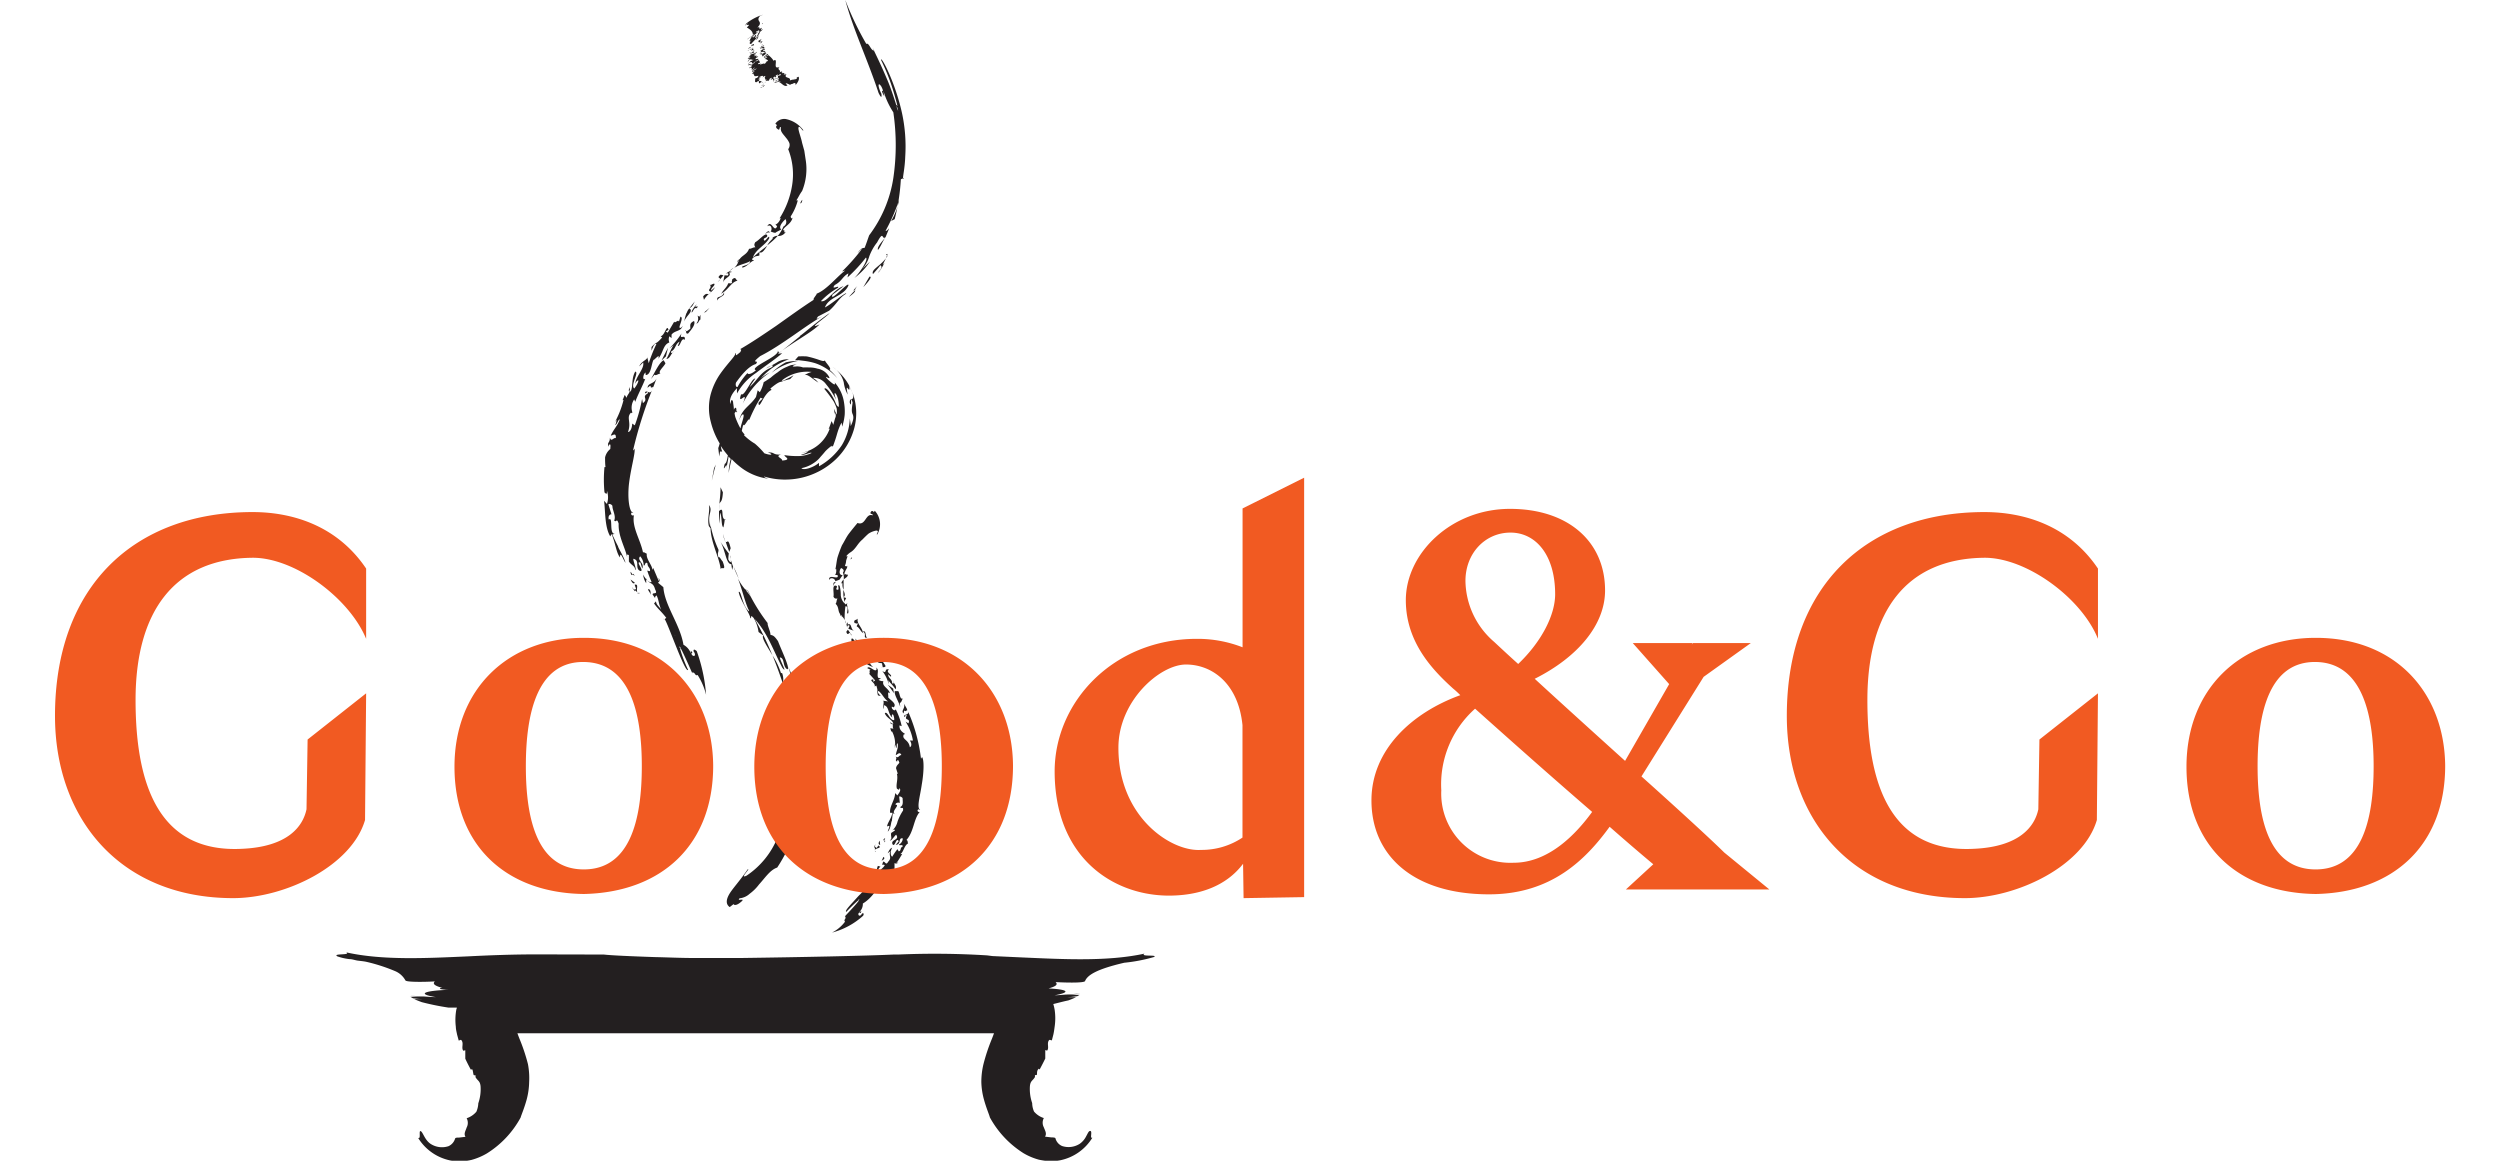
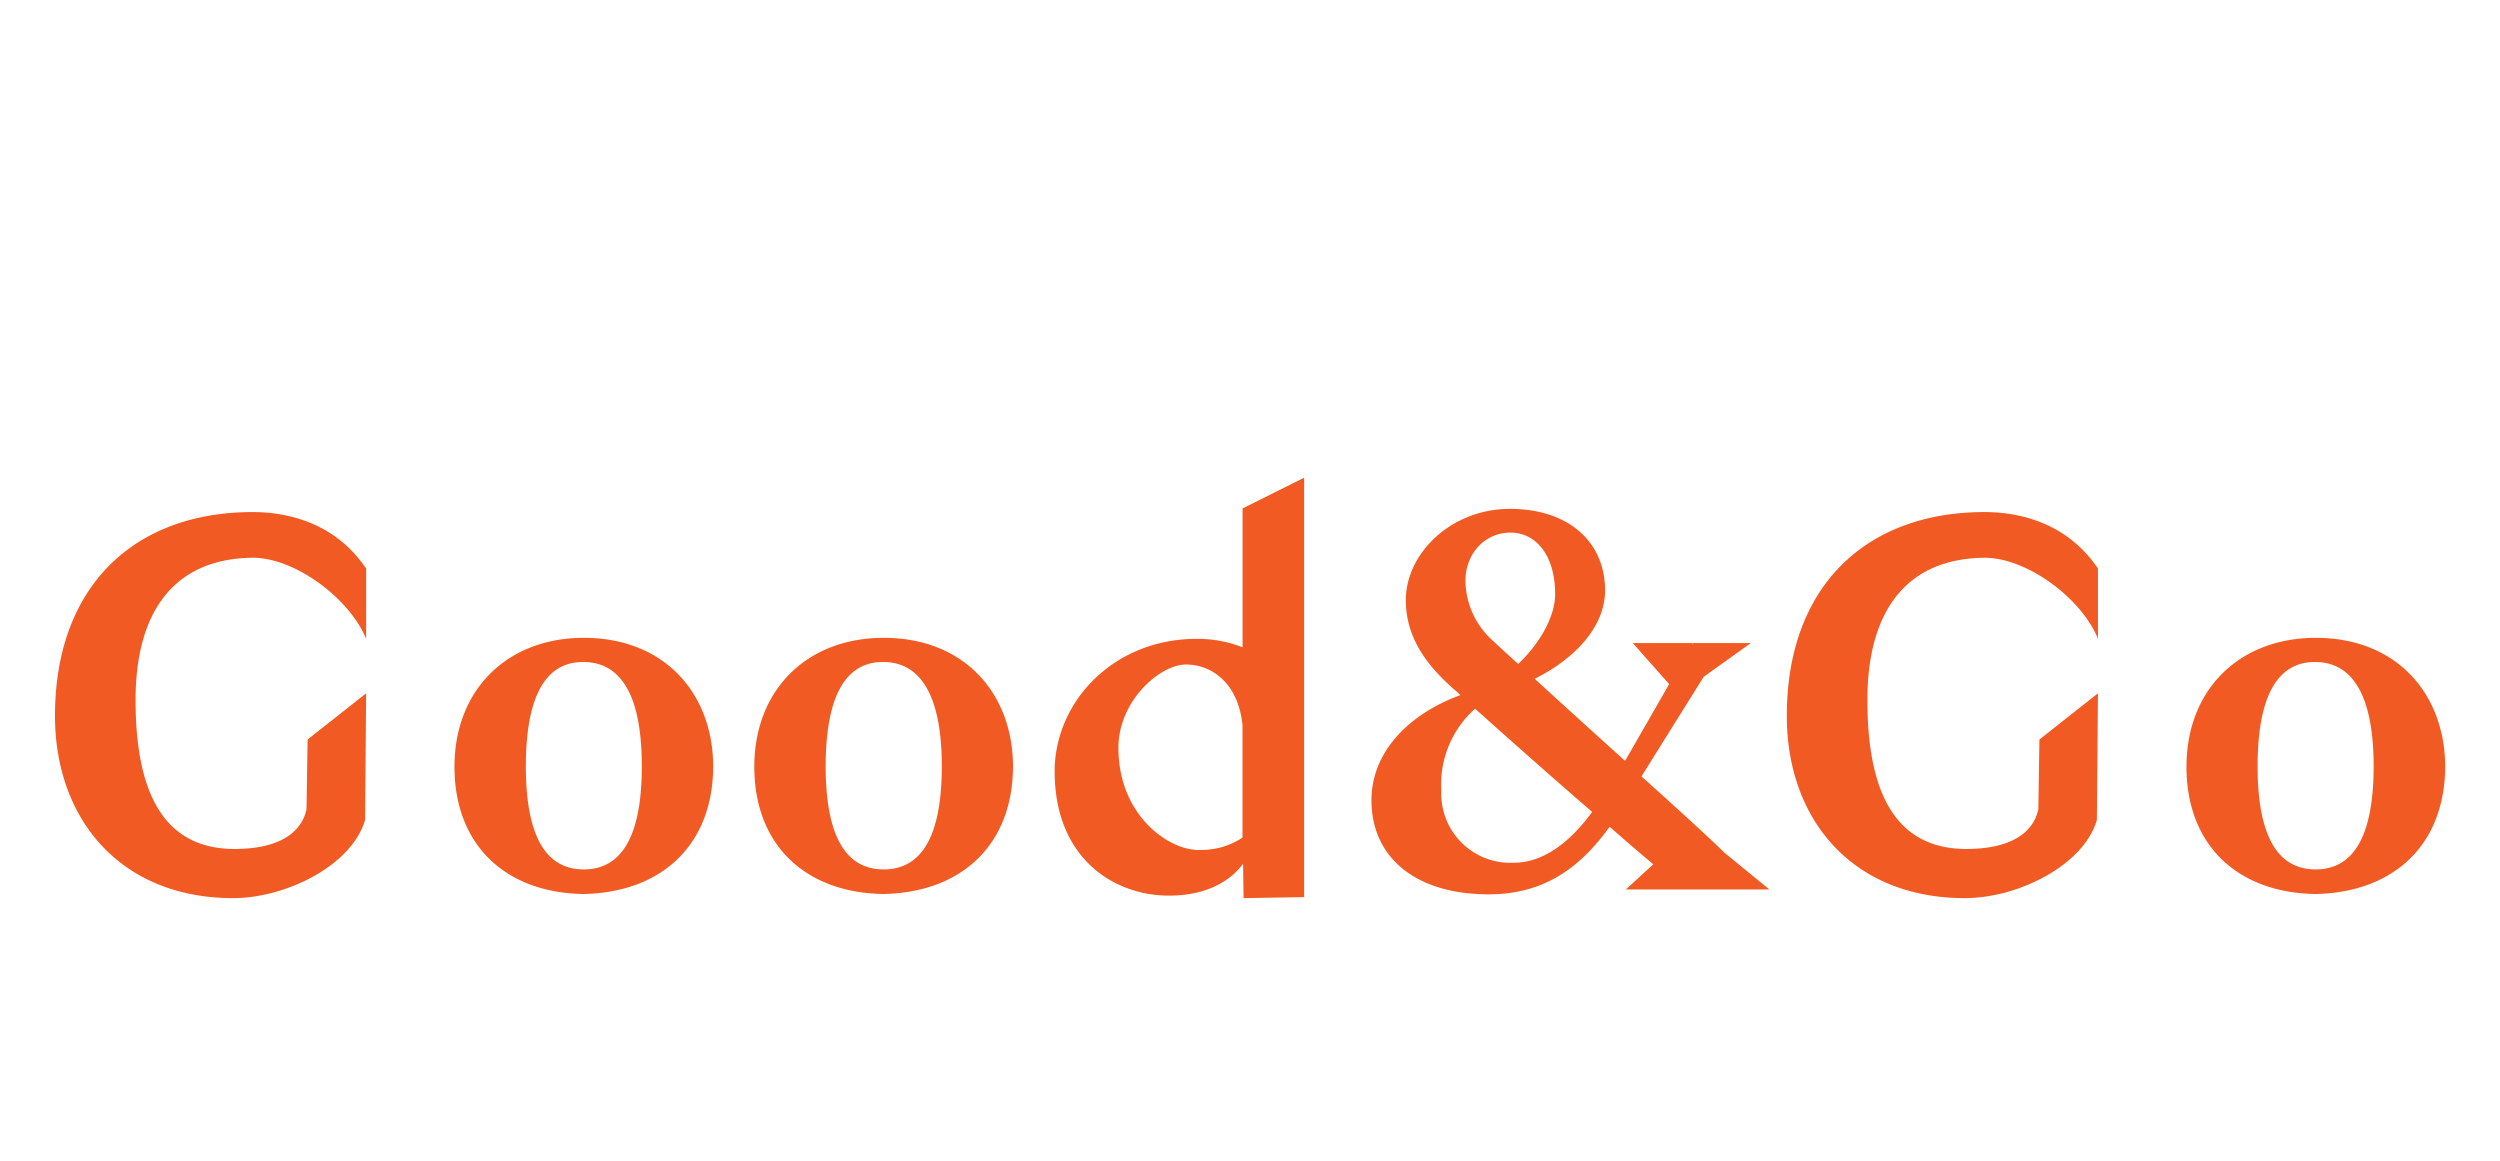
<svg xmlns="http://www.w3.org/2000/svg" viewBox="0 0 282.98 137.43" height="130" width="280">
-   <path fill="#231f20" d="m 129,112.91 c -4.32,0.94 -9.4,0.68 -14.53,0.45 l -3.47,-0.16 -0.62,-0.08 a 98.87,98.87 0 0 0 -10.55,-0.1 h -0.57 c -3.15,0.15 -10.79,0.31 -18.12,0.41 h -5.36 c -1.72,0 -3.34,-0.08 -4.79,-0.11 -2.91,-0.1 -5.12,-0.2 -6,-0.3 L 57,113 c -2.72,0 -5.47,0.1 -8,0.23 -5.14,0.23 -10.22,0.49 -14.52,-0.47 0.61,0.37 -1.66,0.1 -1.06,0.47 a 6.42,6.42 0 0 0 1.44,0.33 c 0.34,0 0.68,0.14 1,0.18 0.32,0.04 0.73,0.08 1,0.14 a 20.56,20.56 0 0 1 3.43,1.11 2.49,2.49 0 0 1 1.2,1.09 c 0.1,0.21 2.13,0.2 3.49,0.12 -0.37,0.33 0.13,0.56 0.88,0.77 -0.14,0 -0.26,0 -0.29,0.12 a 4.67,4.67 0 0 0 1.24,0.1 v 0 c -2.76,0.08 -4.26,0.45 -1.73,0.87 -0.89,0 -2.14,-0.18 -3.08,-0.13 v 0 l 1.71,0.11 h -1.6 l 0.28,0.16 a 11.61,11.61 0 0 0 1.21,0.1 h -1.06 c 0.26,0.12 0.57,0.24 0.9,0.36 a 30.63,30.63 0 0 0 3.14,0.64 h 1 c 0,0.1 -0.06,0.19 -0.07,0.28 a 6.79,6.79 0 0 0 -0.05,2 c 0,0.3 0.1,0.66 0.15,0.92 l 0.19,0.7 c 0.13,0 0.24,-0.17 0.35,0 0.26,0.37 -0.07,0.89 0.2,1.21 l 0.23,-0.06 c 0,0.33 0,0.67 0,1 0.23,0.5 0.45,0.92 0.65,1.29 0.08,0 0.15,-0.07 0.19,0 0.04,0.07 0.09,0.38 0.13,0.6 l 0.06,0.07 a 1.08,1.08 0 0 0 0.18,0 1.69,1.69 0 0 1 0,0.23 c 0.27,0.46 0.54,0.43 0.6,1.09 a 5.11,5.11 0 0 1 -0.27,2 2.78,2.78 0 0 1 -0.23,1 2.5,2.5 0 0 1 -1.15,0.77 1.16,1.16 0 0 1 0,1.1 c -0.12,0.39 -0.37,0.73 -0.14,1.1 l -0.75,0.09 c -0.24,0 -0.44,0 -0.48,0.13 a 1.43,1.43 0 0 1 -0.78,0.89 2.47,2.47 0 0 1 -2.11,-0.27 c -0.71,-0.46 -0.91,-1.4 -1.18,-1.51 -0.27,-0.11 0.07,1 -0.31,0.79 a 5.85,5.85 0 0 0 3.82,2.68 6.21,6.21 0 0 0 2.52,-0.07 7.5,7.5 0 0 0 1.8,-0.76 11.43,11.43 0 0 0 4,-4.25 c 0.09,-0.33 0.4,-1 0.71,-2.11 a 8.61,8.61 0 0 0 0.3,-2.08 A 8.89,8.89 0 0 0 56,126 21.81,21.81 0 0 0 55,123 c -0.1,-0.25 -0.18,-0.47 -0.25,-0.66 h 56.43 c -0.07,0.19 -0.15,0.41 -0.25,0.66 a 22.07,22.07 0 0 0 -1,3 9,9 0 0 0 -0.25,2.11 8.56,8.56 0 0 0 0.31,2.08 c 0.3,1.08 0.62,1.78 0.7,2.11 a 11.52,11.52 0 0 0 4,4.25 7.41,7.41 0 0 0 1.81,0.76 9.47,9.47 0 0 0 1.19,0.17 6.1,6.1 0 0 0 1.32,-0.1 5.83,5.83 0 0 0 3.82,-2.68 c -0.2,0.09 -0.16,-0.16 -0.14,-0.41 0.02,-0.25 0,-0.41 -0.16,-0.38 -0.16,0.03 -0.26,0.32 -0.44,0.63 a 2.38,2.38 0 0 1 -0.75,0.88 2.45,2.45 0 0 1 -2.1,0.27 1.37,1.37 0 0 1 -0.78,-0.89 c 0,-0.11 -0.24,-0.13 -0.49,-0.13 l -0.75,-0.09 c 0.24,-0.37 0,-0.71 -0.14,-1.1 a 1.16,1.16 0 0 1 0,-1.1 2.52,2.52 0 0 1 -1.16,-0.77 2.59,2.59 0 0 1 -0.22,-1 5.11,5.11 0 0 1 -0.27,-2 c 0.06,-0.66 0.33,-0.63 0.6,-1.09 a 1.64,1.64 0 0 1 0,-0.23 1.08,1.08 0 0 0 0.18,0 l 0.06,-0.07 c 0,-0.22 0,-0.43 0.13,-0.6 0.13,-0.17 0.11,0 0.19,0 0.2,-0.38 0.42,-0.79 0.66,-1.29 0,-0.3 0,-0.64 0,-1 l 0.22,0.06 c 0.27,-0.32 -0.06,-0.84 0.21,-1.21 0.1,-0.13 0.21,0 0.35,0 l 0.18,-0.7 c 0.06,-0.26 0.11,-0.62 0.15,-0.92 a 6.79,6.79 0 0 0 0,-2 5.58,5.58 0 0 0 -0.16,-0.68 c 0.54,-0.13 1.16,-0.3 1.78,-0.43 a 8.94,8.94 0 0 0 0.91,-0.38 h -1.06 a 12.09,12.09 0 0 0 1.21,-0.12 l 0.28,-0.16 h -1.6 c 0.43,0 1.24,-0.11 1.71,-0.13 v 0 c -0.94,0 -2.2,0.16 -3.09,0.19 2.2,-0.41 1.36,-0.71 -0.7,-0.82 0.72,-0.2 1.19,-0.42 0.83,-0.75 1.36,0.08 3.39,0.11 3.49,-0.12 0.29,-0.72 1.39,-1.41 4.64,-2.17 a 19.53,19.53 0 0 0 3.53,-0.68 c 0.5,-0.31 -1.72,0 -1.13,-0.4 z M 83.2,4 a 0.4,0.4 0 0 0 0.13,-0.09 c -0.11,0.11 -0.07,0.15 0,0.18 A 1.58,1.58 0 0 0 83.5,3.73 1.45,1.45 0 0 0 83.2,4 Z M 82.07,2.73 c -0.57,0.53 0.56,-0.13 -0.16,0.52 0.3,0.18 0.68,0.41 0.7,0.76 v 0 c 0.13,0 0,0.13 -0.15,0.23 l 0.33,-0.2 C 82.97,4.04 81.88,4.6 82,4.66 82.13,4.5 82.59,4.25 82.57,4.32 A 5.61,5.61 0 0 0 83.05,3.95 L 83.29,3.7 C 82.85,4 83,3.76 83.08,3.7 h 0.05 v 0 c 0.2,-0.12 0.36,-0.19 0.19,0 0.09,0 0.11,0.06 0.09,0.13 0.21,-0.17 0.45,-0.36 0.39,-0.4 -0.07,0.12 -0.18,0.08 -0.29,0.21 -0.11,0.13 0.32,-0.38 0.09,-0.34 0.06,0 -0.15,0.13 -0.21,0.15 0.09,-0.14 0,-0.18 -0.07,-0.25 L 83.18,3.31 A 1.4,1.4 0 0 1 83.4,2.98 c 0.25,-0.49 -0.35,-0.47 0,-1 0.21,-0.24 0.28,-0.12 0.38,-0.23 A 6.11,6.11 0 0 0 81.8,2.82 h 0.08 c 0,0 -0.25,0.2 -0.18,0.19 C 81.77,3 81.94,2.78 82.07,2.73 Z m 1.87,4.13 c 0.16,0 0.15,-0.16 0.29,-0.17 -0.43,0.35 0.38,-0.15 0,0.17 L 84,7 a 0.42,0.42 0 0 1 0.43,0.2 l -0.32,0.17 c 0.16,0 0.16,0 -0.11,0.2 0,-0.17 -0.73,0.23 -0.46,0 a 0.51,0.51 0 0 0 0.14,-0.08 c -0.23,0.09 -0.53,0.18 -0.41,0 L 83.48,7.4 C 83.41,7.3 83.42,7.15 83.28,7.12 A 0.55,0.55 0 0 1 82.93,7.27 C 82.93,7.17 83.07,7.21 83.2,7.1 83.53,6.85 82.95,7.04 82.93,7 82.91,6.96 83.05,6.77 83.26,6.75 83.26,6.6 82.77,6.82 83.12,6.51 A 1.6,1.6 0 0 1 82.73,6.67 L 83,6.44 82.77,6.53 c 0,-0.07 0.52,-0.45 0.24,-0.37 0,0 0.06,0 -0.09,0.11 -0.15,0.11 -0.39,0.06 -0.7,0.29 l 0.23,-0.07 c -0.24,0.12 -0.14,0.16 -0.32,0.25 h 0.24 l -0.23,0.14 0.1,-0.1 c -0.54,0.27 0.09,0 -0.18,0.26 l 0.2,-0.12 c -0.09,0.23 -0.15,0.16 -0.25,0.36 l 0.22,-0.09 c 0.06,0 -0.29,0 0,-0.12 0.29,-0.12 0.23,0.08 0.52,0 l -0.53,0.24 c 0.3,-0.14 -0.2,0.22 -0.11,0.26 l 0.13,-0.16 c 0.47,-0.21 0.12,0.16 0.43,0.09 0,0 0,0 0.11,-0.14 0.11,-0.14 0.09,0 0,0.12 -0.51,0.29 -0.36,0 -0.74,0.21 0,0.12 0.64,-0.15 0.55,0 l -0.31,0.12 h 0.12 v 0 c 0.24,-0.12 0,0.07 0.1,0.06 L 82.2,8.02 V 8.09 L 82.36,8 c 0.18,0 0.19,0.15 0.06,0.36 l 0.09,-0.13 c 0.06,0 0.09,0 0.07,0 0.17,-0.11 0.08,-0.15 0.24,-0.24 0,0.13 -0.21,0.26 -0.3,0.44 0.12,-0.06 0.42,-0.32 0.57,-0.31 a 2.81,2.81 0 0 1 -0.6,0.36 c 0.22,0 -0.17,0.17 0.16,0 0,0 0,0 0,0 0,0 0.16,-0.06 0.21,-0.07 -0.16,0.14 -0.31,0.25 -0.32,0.32 h 0.22 l -0.1,0.05 c 0.17,0 0.06,0.25 0.25,0.24 C 83.1,9.01 83.2,9 83.16,9 c 0.25,-0.09 0.06,0.1 0,0.2 l -0.29,0.12 c 0.13,0.09 -0.15,0.45 0.2,0.41 l 0.18,-0.14 c 0.19,0 0,0.3 0.19,0.27 0.28,-0.27 0.25,-0.07 0.35,-0.1 C 83.89,9.73 83.5,9.65 83.6,9.6 v 0 h -0.28 l 0.29,-0.16 c -0.65,0.36 0.16,-0.36 -0.39,0 -0.06,0 0.19,-0.18 0.35,-0.27 h -0.25 a 1.39,1.39 0 0 1 0.4,-0.19 c 0,0 0.31,0 0,0.19 0.19,-0.06 0.3,-0.21 0.41,-0.17 -0.26,0.34 0.16,0.32 -0.06,0.58 a 0.42,0.42 0 0 1 0.24,-0.17 l -0.18,0.2 c 0.09,0 0.45,-0.15 0.29,0 0.19,-0.09 0.13,-0.21 0.23,-0.31 0.67,-0.32 -0.27,0.31 0.26,0.08 0.53,-0.23 -0.19,-0.09 0.33,-0.32 v 0.13 c 0.45,-0.33 -0.23,0 0.25,-0.34 0.17,-0.06 0.09,0.1 0,0.15 0.11,0 0.28,-0.22 0.43,-0.25 -0.17,0.16 0.17,0 0,0.15 L 85.6,9 c 0,0 0,0.17 0.05,0.17 -0.33,0.19 -0.57,0.2 -0.57,0.15 -0.16,0.14 0,0.16 0,0.18 l 0.09,-0.13 c 0.08,0.07 0.56,-0.23 0.53,-0.08 -0.03,0.15 -0.28,0.19 -0.41,0.3 0.24,0 0,0 0.37,-0.17 0.09,0 -0.06,0.15 0,0.22 -0.15,0 -0.33,0.09 -0.28,0 L 85.14,9.8 c 0.19,0 0.53,-0.13 0.8,-0.17 l -0.21,0.13 c 0.2,-0.08 0.6,0.63 1,0.35 0,0 -0.13,-0.11 -0.22,-0.24 h 0.06 c 0.19,0 0.56,0.25 0.46,0.17 0.35,-0.2 0.14,0 0.47,-0.21 0.24,0 0.2,0.13 0.17,0.26 0.39,-0.46 0.47,-0.74 0.38,-1 a 0.45,0.45 0 0 0 -0.26,0.14 c 0.18,0 0,0.12 -0.23,0.19 -0.23,0.07 0.25,-0.14 0,-0.07 L 87.5,9.42 c -0.07,0 -0.21,0 -0.5,0.11 0.22,-0.45 -0.83,-0.21 -0.38,-0.76 l -0.39,0.12 c 0.13,-0.08 0.31,-0.19 0.21,-0.18 -0.1,0.01 0,0.05 -0.06,0.07 l -0.1,-0.16 -0.15,0.1 c 0.15,-0.15 -0.25,-0.06 0,-0.3 -0.1,0.06 -0.19,0.06 -0.33,0.15 0.2,-0.34 -0.38,-0.26 0,-0.65 a 1.39,1.39 0 0 1 -0.26,0.14 c 0,0 0.11,-0.08 0.22,-0.16 C 84.93,8.34 85.65,6.97 85.17,7.12 A 0.11,0.11 0 0 1 85.09,7.2 2.43,2.43 0 0 0 84.45,6.52 C 84.49,6.55 84,6.76 83.94,6.86 Z m 2.48,2.83 v 0 c 0,0 -0.06,0 -0.08,0 h 0.06 c 0,0 0.01,-0.01 0.02,0 z M 84.1,9.56 Z m -0.02,0.22 c -0.1,0.11 -0.11,0 -0.2,0.06 -0.09,0.06 0.17,-0.05 0.26,-0.05 0.09,0 0,-0.03 -0.06,-0.01 z M 83.94,10 83.63,10.1 c 0,0 0.06,0.08 0.31,-0.1 z m -0.27,0.31 v 0 h 0.17 c 0,-0.07 0.47,-0.39 0,-0.14 v 0.08 c -0.2,0.11 -0.3,0.17 -0.29,0.12 0.01,-0.05 0.07,-0.06 0.12,-0.06 z m 0.25,-0.1 h -0.07 v 0 z M 85,9.58 c 0,0.05 0.14,0 0.08,0.07 C 85.02,9.72 85.34,9.41 85,9.58 Z M 84,6.78 C 84.25,6.51 84.14,6.72 84.46,6.45 A 0.59,0.59 0 0 0 84.26,6.39 C 84.45,6.4 83.69,6.85 84,6.78 Z m 0.42,-0.33 z m -0.7,-3.09 z m 0.05,-0.6 c 0,0 -0.06,0.07 0,0.09 0.06,0.02 0.08,-0.11 0,-0.09 z M 82.43,4.5 c 0,0 0.13,-0.16 0.25,-0.23 -0.2,0.08 -0.32,0.22 -0.25,0.23 z m -0.1,1.05 -0.24,0.18 c -0.06,0.13 0.19,-0.09 0.3,-0.13 z m 0.06,0.05 v 0 c 0,0 0.03,-0.01 0,0 z M 83,4.14 c -0.24,0.1 -0.09,0.14 -0.22,0.23 -0.42,0.27 0.19,-0.2 -0.17,0 -0.36,0.2 -0.25,0.32 -0.4,0.49 0.07,0 0.16,0 0.34,-0.16 -0.16,0.13 -0.19,0.2 -0.35,0.32 0.29,-0.08 -0.13,0.26 0.18,0.17 h -0.07 v 0 0 c 0.1,0 0.13,0 0.14,0 0.11,-0.17 0.45,-0.48 0.58,-0.64 v 0 c 0,0 0,0 0.08,-0.07 0.32,-0.15 -0.38,0.42 -0.06,0.21 0.32,-0.21 0.1,-0.26 0.3,-0.41 -0.09,0 -0.17,0.14 -0.27,0.16 -0.1,0.02 0.15,-0.17 0.29,-0.31 l -0.23,0.11 c 0.3,-0.2 0.21,-0.23 0.15,-0.27 A 1.85,1.85 0 0 0 83.04,4.45 C 82.71,4.61 83.1,4.21 83,4.14 Z m -0.35,1.15 -0.25,0.2 0.44,-0.17 c -0.29,0.11 0.18,-0.3 -0.32,0 l 0.16,-0.14 -0.24,0.18 v 0 a 0.66,0.66 0 0 1 -0.12,0.17 0.76,0.76 0 0 1 0.33,-0.24 z m -0.21,0.07 a 0.26,0.26 0 0 0 0,-0.1 c 0,0 -0.02,0.08 0,0.1 z M 82.29,5.25 v 0 c 0,0 -0.09,0.05 0,0 z M 82.46,6 82.75,5.85 c -0.08,0 -0.08,0 -0.08,-0.08 0,-0.08 -0.27,0.14 -0.21,0.23 z m 0.23,-0.34 v 0 a 0.06,0.06 0 0 1 0,0.06 c 0,0 0.03,-0.05 0,-0.06 z m -0.02,0 c 0,0 0,0 -0.08,0 v 0.1 C 82.35,5.88 82.53,5.69 82.31,5.82 82.09,5.95 82.14,6 82,6 82.56,5.67 82.12,6.06 82.67,5.66 Z m 1.04,-0.61 c -0.16,0.07 0.14,-0.19 0,-0.18 l -0.18,0.1 C 83.92,4.85 83.2,5.33 83.71,5.05 Z M 83.22,4.93 c 0.12,-0.07 0.14,0 0.27,-0.13 0,0 -0.18,0.14 -0.23,0.2 0.21,-0.08 0.12,0.09 0.31,0 0,0 0,0 0,0 0,0 -0.2,-0.11 0.13,-0.4 -0.2,0.12 -0.45,0.22 -0.48,0.33 z m -0.66,1.13 c 0,0 0.07,0.09 0.22,0 0.15,-0.09 -0.22,0 0,-0.13 0.04,-0.09 -0.19,0.2 -0.22,0.13 z M 83.76,5.3 83.72,5.23 83.67,5.38 Z M 82.32,6.33 Z M 82.87,6.2 c -0.25,0.08 0,-0.22 -0.53,0.12 a 0.14,0.14 0 0 0 0.14,0 H 82.42 A 3.89,3.89 0 0 0 82.87,6.2 Z m -0.65,0.05 0.11,0.07 c 0.1,-0.11 0.01,-0.09 -0.11,-0.07 z m 1.35,-0.73 h 0.07 l -0.23,0.15 c 0.06,0 0.49,-0.27 0.5,-0.2 0.16,-0.14 -0.06,0 0,-0.1 z m -0.01,0.15 c -0.21,0.22 0.1,0 0.27,0 A 0.46,0.46 0 0 1 83.58,5.9 3.25,3.25 0 0 0 84,5.63 C 84,5.55 83.94,5.46 83.56,5.67 Z m -0.02,0.62 a 0.83,0.83 0 0 0 0.12,-0.16 c 0,0 0.24,0 0.31,0.08 0.29,-0.23 0,-0.1 0.12,-0.26 0,0 -0.08,0.13 -0.22,0.16 0.22,-0.21 -0.16,0 0,-0.22 H 84 c 0.27,-0.18 -0.34,0 0.14,-0.24 -0.38,0.13 -0.38,0.31 -0.67,0.36 0.17,-0.01 0.1,0.16 0.07,0.28 z m 0.12,0.17 0.1,-0.16 -0.36,0.08 z m 0.49,-0.29 -0.34,0.17 c -0.21,0.2 0,0.26 0,0.38 L 83.87,6.59 C 84.09,6.47 84.18,6.34 84.37,6.23 83.94,6.48 84.23,6.19 84.15,6.17 Z m 2.39,21.25 c -0.37,0.35 0,-0.39 -0.35,-0.12 0.08,-0.49 1,-0.72 1.16,-1.6 -0.08,0.31 -0.25,0.09 -0.24,-0.08 a 6.48,6.48 0 0 0 0.84,-1.9 0.33,0.33 0 0 1 -0.17,0 c 0.3,-0.44 0.31,-0.59 0.68,-1.11 a 6.83,6.83 0 0 0 0.41,-3.76 l -0.15,-1 c -0.09,-0.31 -0.17,-0.62 -0.26,-0.93 -0.12,-0.62 -0.35,-1.14 -0.44,-1.67 0,-0.72 0.57,0.46 0.58,0.16 a 3.43,3.43 0 0 0 -2.1,-1.32 1.27,1.27 0 0 0 -1.21,0.56 l 0.21,0.17 a 0.24,0.24 0 0 0 0,0.41 c 0.43,0.4 0.18,-0.32 0.46,-0.15 -0.13,0.49 0.27,0.8 0.58,1.22 a 2.38,2.38 0 0 1 0.41,0.64 0.8,0.8 0 0 1 -0.14,0.72 8.08,8.08 0 0 1 0.46,4.31 10.31,10.31 0 0 1 -1.49,3.9 l 0.13,-0.08 c 0,0.34 -0.58,1 -0.67,0.69 l 0.26,0.32 c -0.38,0.86 -0.68,-0.93 -1.17,0 0.44,-0.34 0.66,0.31 0.4,0.62 0.12,0 0.57,0.27 0.67,0.06 L 86,27.17 c -0.43,-0.29 0.24,-1 0.51,-1.24 0,0 0,0 0,0.06 0,0.06 0,0.09 0,0 a 0.6,0.6 0 0 1 -0.26,0.83 4.25,4.25 0 0 1 -0.68,1.12 1,1 0 0 0 0.97,-0.52 z m -0.96,0.5 a 0.89,0.89 0 0 0 -0.63,0.25 c 0,0.07 0.06,0.15 0.16,0 a 2.71,2.71 0 0 0 -0.78,0.88 9.34,9.34 0 0 0 1.25,-1.13 z m -3.28,3 c 0,0.55 -1.2,0.53 -0.9,0.76 0.54,-0.07 1.07,-0.85 1.35,-0.8 0,-0.16 -0.32,0 -0.16,-0.29 0.4,-0.36 0.45,-0.21 0.81,-0.34 v -0.39 c 0.32,0.19 0.61,-0.27 0.94,-0.77 -0.55,0.44 -1.15,0.88 -1.71,1.39 0.38,-1 1.39,-1.36 1.93,-2.25 0.08,-0.57 -0.41,0.32 -0.56,0.27 -0.33,-0.41 0.49,-0.26 0.3,-0.69 -0.26,-0.25 -0.93,0.65 -1.38,0.86 -0.19,0.33 -0.1,0.4 0,0.62 -0.22,-0.05 -0.52,0.21 -0.74,0.16 -0.28,0.8 -1,0.76 -1.27,1.55 -0.06,0 -0.08,0 -0.09,0 v 0.05 h 0.07 a 1.94,1.94 0 0 1 -0.48,0.68 c 0.65,-0.43 1.41,-0.51 1.89,-0.81 z m -6.7,46.19 c 0.32,0.4 0.15,0.73 -0.16,0.46 -0.3,-0.45 0.3,0 -0.16,-0.54 v 0.31 a 1.9,1.9 0 0 0 -0.87,-1 c -0.4,-2.43 -2.22,-4.6 -2.38,-6.82 l -0.64,-0.53 c 0.14,-0.09 0.3,-0.25 0.08,-0.55 0,0.14 0.11,0.34 0,0.32 l -0.64,-1.51 -0.1,0.23 c 0,-0.57 -0.77,-1.27 -0.66,-1.93 -0.11,0 -0.32,-0.23 -0.45,-0.14 -0.31,-1.53 -1.34,-3 -1.07,-4.43 -0.11,0.14 -0.23,0 -0.3,0 -0.11,-0.5 0.11,-0.14 0.22,-0.28 -0.48,0 -0.72,-1.78 -0.49,-3.58 0.23,-1.8 0.77,-3.59 0.63,-4 -0.06,0.12 -0.11,0.24 -0.16,0.18 a 49,49 0 0 1 2.23,-7.08 c -0.28,0.56 -0.56,-0.08 -0.81,0.22 0,0.43 0.4,-0.39 0.31,0.15 -0.79,0.44 0.15,0.61 -0.57,1.14 l -0.1,-0.49 a 18.4,18.4 0 0 1 -0.86,3.12 l -0.31,-0.21 c 0,0.43 -0.19,1 -0.5,1 0.45,-1.2 -0.25,-1.69 0.37,-2.3 0.09,0.14 0,0.07 0.16,0 a 1.76,1.76 0 0 1 0.21,-1.57 l 0.12,0.3 c 0.34,-0.92 0.87,-1.87 1.19,-2.73 -0.26,0.17 -0.3,-0.17 -0.14,-0.55 0.37,-0.52 0,0.24 0.32,0.08 0.53,-0.15 0.56,-1.4 0.81,-1.79 0,0.16 0.83,-0.91 0.55,-0.11 0.61,-0.77 0.56,-1.66 1.31,-1.93 a 1,1 0 0 1 0,-0.73 L 73,40.03 v -0.41 c 0.4,-0.53 1.14,-0.35 1.31,-1.05 -0.06,0.11 -0.2,0.33 -0.35,0.23 -0.15,-0.1 0.54,-1.25 0.09,-1.3 l -0.17,0.58 c -0.09,-0.32 -0.49,0.28 -0.56,0 l -0.77,1.31 -0.24,-0.14 0.33,-0.2 c -0.22,-0.72 -0.39,0.62 -0.93,0.77 l 0.18,0.14 c -0.91,1 -0.5,0.31 -1.26,1.13 v 0.42 c 0,0.08 0.3,-1 0.58,-0.78 a 18.05,18.05 0 0 0 -0.91,2.28 l -0.2,-0.8 c 0.16,0.39 -0.63,0.47 -0.93,1.17 l 0.47,-0.47 c 0.18,0.72 -0.85,1.61 -0.94,2.52 0.11,-0.21 0.21,-0.41 0.37,-0.38 0,0.24 -0.27,0.69 -0.48,0.95 -0.51,-0.36 0.61,-1.94 0.11,-2 -0.5,0.86 -0.22,1.91 -0.58,2.4 L 68.01,45.82 67.92,46.3 68,46.18 c 0.16,0.29 -0.27,0.55 -0.32,0.93 l -0.22,-0.36 -0.26,0.64 0.12,-0.05 a 10.86,10.86 0 0 1 -1.16,2.87 l 0.32,-0.53 c 0,0.07 0,0.39 -0.16,0.64 0.21,0 0.4,-0.75 0.55,-0.64 -0.37,0.9 -0.63,1 -1.06,1.87 0.11,0.13 0.66,-0.48 0.59,0.33 -0.26,-0.13 -0.55,0.53 -0.7,-0.07 0,0.73 -0.37,0.47 -0.14,1.09 a 0.78,0.78 0 0 1 0.07,-0.26 c 0.21,-0.14 0.12,0.33 0.12,0.52 a 1.78,1.78 0 0 0 -0.62,1 c 0,0.38 0,0.76 0.05,1.14 -0.05,0 -0.12,0 -0.12,0 a 15.54,15.54 0 0 0 0,3 c 0.13,0.1 0.32,0.39 0.29,-0.19 a 2.39,2.39 0 0 1 0,1.56 l -0.34,-0.38 c 0.17,1.36 0.07,3.1 0.73,4.22 l 0.16,-0.28 c 0.46,1.08 0.56,2.25 1,2.77 0,-0.92 0.45,0.45 0.65,0.63 -0.22,-0.83 -1,-1.92 -0.88,-2 v 0.06 c -0.25,-0.46 -0.46,-0.94 -0.69,-1.41 l 0.33,-0.08 c -0.76,0.11 -0.18,-2.11 -0.74,-1.68 -0.12,-0.43 0.14,-0.65 0.32,-0.62 l -0.37,-1.18 c 0.12,-0.15 0.49,0.07 0.48,0.21 0,0.48 0.45,1.18 0.21,1.69 0.27,0.34 0.28,-0.41 0.53,0.39 -0.08,1.5 0.86,3 1,4 0,-0.25 -0.07,-0.47 0.21,-0.27 v 0.74 c 0.29,0.46 0.76,0.53 0.73,1 0.24,0 -0.2,-0.93 -0.21,-1.32 0.88,0.18 0.1,1.18 0.85,1.45 0.51,0 -0.68,-1.23 0,-1 l 0.21,0.71 c 0.3,-0.68 -0.69,-1 -0.24,-1.45 a 1.64,1.64 0 0 1 0.41,1.06 c 0.2,0.16 0.14,-0.53 0.45,-0.22 0,0.48 0.39,0.51 0.29,0.92 l -0.32,-0.07 a 13.32,13.32 0 0 0 0.52,1.35 c -0.34,0.17 -0.87,-0.57 -1,-0.89 A 2.13,2.13 0 0 0 70,69.05 v -0.57 c 0.34,0.75 0.8,0.36 1.05,1.29 0.37,0.71 -0.24,0.31 -0.3,0.61 0.51,0.74 0.13,0.28 0.48,0.12 0.3,0.63 0.19,0.85 0.55,1.7 -0.3,-0.46 -0.54,-0.52 -0.63,-1 l -0.22,0.25 c 0.41,0.6 0.92,1 1.45,1.71 l -0.21,0.15 c 0.26,0.09 2.46,6.53 2.79,6 A 16.5,16.5 0 0 1 74,76.78 h 0.1 c 0.49,0.91 1.66,3.66 1.33,2.85 0.4,-0.08 0.31,0.45 0.66,0.29 a 8,8 0 0 1 1,2.34 19.61,19.61 0 0 0 -1.11,-5.18 C 75.76,76.93 75.6,76.79 75.6,77.11 Z m -2.18,-1.88 c 0,0.07 0,0.14 0.07,0.21 l -0.12,-0.28 z m 0.52,1.44 a 0.78,0.78 0 0 1 0,-0.14 c 0,0 0.08,0.07 0.17,0.23 z M 68,66.52 v 0 l -0.09,-0.17 z m 4,6.82 0.1,-0.07 c 0,0 -0.05,-0.01 -0.1,0.07 z M 68.63,68.2 a 0.62,0.62 0 0 0 -0.17,-0.27 c 0,0.37 -0.19,-0.15 -0.32,-0.23 0.08,0.66 0.27,0.19 0.49,0.5 z m 0.03,0.8 -0.51,-0.39 c 0.08,0.18 0.29,0.64 0.51,0.39 z m -0.03,0.23 0.18,0.52 c -0.21,0.07 -0.32,0.11 -0.42,-0.21 -0.06,0.11 0.18,0.34 0.28,0.48 V 69.9 a 1.05,1.05 0 0 1 0.28,0.25 c -0.16,-0.47 0.21,-1.03 -0.32,-0.92 z m 0.57,0.97 h -0.15 c 0.07,0.11 0.13,0.11 0.15,0 z M 69,70.27 h 0.07 a 0.53,0.53 0 0 1 -0.12,-0.1 0.61,0.61 0 0 0 0.05,0.1 z m 1.22,-0.51 c 0,0.19 0.31,0.45 0.33,0.76 -0.05,-0.26 0.04,-0.79 -0.33,-0.76 z M 74.39,38.4 Z m -4.23,7.52 c 0.69,-0.62 0.06,0.22 0.69,-0.12 l 0.45,-1.19 c -0.3,0.97 -1.09,0.63 -1.14,1.31 z m 0.69,-0.12 -0.13,0.32 A 1.74,1.74 0 0 0 70.85,45.8 Z M 86.47,27.2 H 86.4 Z m 1.77,-3.12 c 0.1,0 0.22,-0.1 0.24,-0.43 a 1.08,1.08 0 0 0 -0.24,0.43 z m -3.64,3.51 c 0,-0.39 -0.36,-0.16 -0.54,0.19 0.22,-0.28 0.47,-0.33 0.54,-0.19 z m -5.85,5.48 -0.29,0.33 c 0.2,-0.16 0.27,-0.26 0.29,-0.33 z m 0.07,-0.55 c -0.55,0.42 0,0.35 -0.07,0.55 l 0.4,-0.47 z M 80.8,31 81.04,30.72 C 81.22,30.55 80.72,30.87 80.8,31 Z m -0.46,0.7 a 2,2 0 0 0 -0.47,0.4 4.33,4.33 0 0 0 0.47,-0.4 z m -1.07,0.9 -0.17,0.88 c 0.16,-0.64 1.07,-0.72 0.72,-1.2 l 0.35,-0.08 -0.33,-0.08 v 0 a 4,4 0 0 1 -0.57,0.34 c 0.27,-0.16 0.58,-0.16 0.4,0.16 z m -1.7,1.12 a 0.25,0.25 0 0 0 0,-0.07 c -0.06,0.06 -0.04,0.08 0,0.07 z m -0.15,1.08 c -0.2,0.06 -0.3,-0.16 -0.68,0.3 l 0.1,0.4 a 2.77,2.77 0 0 1 0.58,-0.7 z m 0.31,-0.27 v 0 a 3.76,3.76 0 0 1 -0.29,0.28 c 0.06,-0.03 0.15,-0.1 0.29,-0.28 z M 78.16,34 77.69,34.41 c -0.07,-0.32 0.49,-0.57 0.38,-0.81 -0.11,-0.06 -0.38,0.15 -0.5,0.16 0.26,0.42 -0.52,0.58 0.14,0.8 A 2.59,2.59 0 0 0 78.16,34 Z m 1.06,0.84 V 34.6 c -0.25,0.8 -1,0.32 -0.77,1 0,-0.36 0.6,-0.44 0.77,-0.76 z m 1.61,-1.6 c -0.26,-0.08 -0.18,-0.56 -0.65,-0.16 0,0.16 -0.11,0.32 0,0.4 -0.21,0.16 -0.31,0 -0.48,0.08 -0.13,0.48 -0.72,0.88 -0.82,1.28 0.09,-0.16 0.15,-0.16 0.26,-0.24 0.61,-0.4 1.04,-1.28 1.69,-1.36 z M 75.39,37 c 0.17,-0.08 0.28,-0.65 0.56,-0.5 0.51,-0.49 -0.48,0.09 0,-0.4 0.05,-0.19 -0.66,0.72 -0.56,0.9 z m 2.11,-0.55 -0.67,0.57 0.23,-0.08 z m -1.74,-0.77 c -0.2,0.25 -0.44,0.54 -0.63,0.81 0.35,-0.18 0.42,-0.42 0.63,-0.81 z m -0.66,0.84 a 1.4,1.4 0 0 0 -0.31,0.57 v -0.08 a 5.21,5.21 0 0 0 -0.29,1.07 c 0.18,-0.66 1.19,-1.26 0.6,-1.56 z m -0.02,-0.01 z m 0.85,1.81 c 0.34,-0.09 0.22,-0.32 0.49,-0.49 v -0.56 l -0.12,0.24 -0.23,-0.15 a 0.88,0.88 0 0 1 -0.14,0.96 z m -1.21,0.88 c 0,0.14 0,0.36 0.24,0.29 0.36,-0.43 0.93,-1.08 0.7,-1.48 -0.61,0.27 -0.4,0.59 -0.44,0.91 -0.13,0.08 -0.38,0.34 -0.5,0.28 z m 0,0 c 0,-0.05 0,-0.09 -0.06,-0.09 -0.06,0 0.03,0.08 0.06,0.09 z m -0.53,0.27 a 10.53,10.53 0 0 1 -1.44,1.77 3.46,3.46 0 0 0 0.5,-0.39 c -0.3,0.44 -0.56,1.12 -0.86,1.66 0.42,-0.07 0.47,-0.48 0.77,-0.79 -0.13,0.09 -0.26,0.12 -0.21,-0.1 0.59,-0.32 0.45,-0.87 1,-1.17 l -0.21,0.5 c 0.3,0.14 0.4,-1.07 0.83,-0.71 0.11,-0.81 -0.73,0.14 -0.38,-0.77 z m -0.87,2.1 a 0.77,0.77 0 0 0 -0.16,0.15 0.77,0.77 0 0 0 0.16,-0.15 z m -0.73,-0.39 c -0.28,0.49 -0.52,1 -0.78,1.51 l 0.52,-0.49 c 0.08,-0.34 0.17,-0.69 0.26,-1.02 z m -0.53,1.47 c -0.49,0.25 -1,1.35 -1.5,2.23 l 0.42,-0.52 c 0.17,0.2 0.56,-0.22 0.75,-0.1 -0.45,-0.23 0.36,-0.81 0.55,-1.25 z m 21.06,26.43 c 0.07,0 0.15,0 0.14,-0.07 a 1.2,1.2 0 0 0 0.11,0.8 0.75,0.75 0 0 0 0,-0.15 c 0,-0.34 0,-0.66 0,-1 0,0 0,0 0,-0.06 -0.12,0.16 -0.26,0.29 -0.25,0.48 z m 0.42,2.41 c 0,0 0,0 0,0 a 1.47,1.47 0 0 1 -0.5,-1 4.27,4.27 0 0 0 -0.14,-1.13 c -0.35,-0.29 0,0.39 -0.19,0.47 -0.51,0 0.16,-0.43 -0.29,-0.49 -0.45,-0.06 -0.15,0.89 -0.25,1.31 0.16,0.27 0.27,0.22 0.49,0.23 -0.15,0.15 -0.09,0.46 -0.24,0.61 0.51,0.47 0.16,1 0.75,1.41 0,0 0,0.07 -0.07,0.07 v 0 -0.06 a 1.25,1.25 0 0 1 0.4,0.52 9.15,9.15 0 0 1 0.09,-1.65 c 0,0 0,0 0.06,0 0.44,0.11 -0.07,1 0.26,0.84 0.15,-0.44 -0.27,-1 -0.08,-1.2 -0.12,0 -0.13,0.26 -0.32,0.06 -0.08,-0.39 0.07,-0.39 0.16,-0.68 l -0.32,-0.1 c 0.29,-0.15 0.13,-0.49 0,-0.86 a 4.69,4.69 0 0 0 0.19,1.65 z m -1.15,-2.65 c 0.08,-0.09 0.61,-0.18 0.57,-0.32 l 0.3,-0.42 c -0.52,0 -0.38,-0.64 -0.19,-0.83 h 0.05 c 0,0 0,0 0,0 0.21,0.12 0.37,0.28 0.17,0.52 a 1.81,1.81 0 0 1 0.1,0.8 c 0.24,-0.18 0.55,-0.33 0.48,-0.62 -0.09,0.29 -0.22,-0.17 -0.35,0.09 -0.11,-0.14 0,-0.31 0.08,-0.5 0.08,-0.19 0.27,-0.36 0.18,-0.6 0,0.17 -0.2,0.09 -0.25,0 a 1.36,1.36 0 0 0 0.14,-0.56 4.87,4.87 0 0 1 0.18,-0.54 0.47,0.47 0 0 1 -0.17,0 2,2 0 0 1 0.56,-0.5 c 0.58,-0.38 0.78,-1 1.35,-1.47 0.25,-0.25 0.49,-0.5 0.74,-0.71 a 2.47,2.47 0 0 1 0.9,-0.36 c 0.47,0 -0.08,0.45 0.12,0.47 a 2.36,2.36 0 0 0 -0.29,-2.82 l -0.11,0.19 c 0,-0.07 -0.19,-0.26 -0.33,-0.08 -0.26,0.37 0.29,0.2 0.19,0.44 -0.85,-0.31 -0.8,1.27 -1.79,0.9 -0.33,0.4 -0.67,0.81 -1,1.24 -0.33,0.43 -0.55,0.94 -0.84,1.4 A 15.59,15.59 0 0 0 92.65,66 c -0.12,0.49 -0.15,1 -0.26,1.43 l 0.09,-0.09 c 0.07,0.22 0,0.81 -0.22,0.7 l 0.4,0.06 c 0.21,0.68 -1.1,-0.25 -1,0.58 0.19,-0.43 0.76,-0.13 0.73,0.16 z m 10.24,24.03 c 0.25,-1.42 0.3,-3 0,-3.27 0,0.1 0,0.21 -0.1,0.18 A 19.37,19.37 0 0 0 101,84.23 c 0.16,0.45 -0.46,0.28 -0.47,0.59 0.23,0.23 0.09,-0.44 0.32,-0.1 -0.37,0.68 0.49,0.24 0.2,0.93 l -0.34,-0.21 a 5.83,5.83 0 0 1 0.87,2.24 h -0.37 c 0.21,0.26 0.27,0.68 0,0.79 -0.11,-0.93 -1,-0.89 -0.71,-1.52 0.14,0 0.07,0 0.14,-0.06 -0.28,-0.17 -0.71,-0.48 -0.65,-1 l 0.26,0.09 a 7.63,7.63 0 0 0 -0.71,-2 c -0.08,0.23 -0.32,0.11 -0.45,-0.13 -0.09,-0.42 0.19,0.06 0.27,-0.17 0.3,-0.42 -0.59,-0.87 -0.73,-1.15 0.13,0.05 -0.18,-0.85 0.25,-0.42 -0.21,-0.68 -1,-0.83 -0.8,-1.46 A 0.93,0.93 0 0 1 97.5,80.49 l 0.3,-0.16 -0.33,-0.08 c -0.22,-0.41 0.2,-1 -0.29,-1.21 0.07,0.06 0.19,0.21 0,0.32 -0.19,0.11 -0.83,-0.61 -1,-0.25 l 0.41,0.21 c -0.3,0 0,0.43 -0.2,0.45 0.24,0.26 0.49,0.53 0.72,0.8 l -0.22,0.15 v -0.28 c -0.67,0.06 0.3,0.4 0.16,0.84 l 0.2,-0.11 c 0.27,0.88 0,0.42 0.19,1.16 l 0.31,0.08 c 0.08,0 -0.53,-0.45 -0.24,-0.6 0.42,0.31 0.64,0.91 1.13,1.24 l -0.7,-0.1 c 0.37,0 0,0.55 0.21,1 a 3.38,3.38 0 0 0 0,-0.45 c 0.62,0.11 0.45,1.06 1,1.45 -0.06,-0.14 -0.11,-0.28 0,-0.36 0.11,-0.08 0.25,0.43 0.21,0.67 -0.55,0.08 -0.75,-1.1 -1.11,-0.82 0.17,0.57 1,0.83 1,1.27 l -0.41,-0.2 0.19,0.26 v -0.09 c 0.29,0 0.08,0.39 0.24,0.6 l -0.37,-0.06 0.12,0.43 0.07,-0.08 a 3.22,3.22 0 0 1 0.35,2 v -0.4 c 0.08,0 0.14,0.21 0.13,0.4 0.19,-0.09 0,-0.55 0.21,-0.55 0.08,0.63 -0.13,0.75 -0.23,1.38 0.14,0 0.47,-0.48 0.66,0 -0.29,0 -0.36,0.45 -0.68,0.16 0.26,0.4 -0.19,0.34 0.19,0.64 a 0.28,0.28 0 0 1 0,-0.16 c 0.17,-0.13 0.2,0.16 0.26,0.27 -0.17,0.22 -0.36,0.34 -0.4,0.65 l 0.21,0.66 c 0,0 -0.11,0 -0.11,0 0.17,0.63 -0.14,1.28 0,1.75 0.13,0.08 0.29,0.28 0.3,-0.07 0.26,0.3 -0.09,0.63 -0.24,0.88 L 99.47,93.9 c 0,0.81 -0.69,1.58 -0.59,2.34 h 0.27 c -0.13,0.69 -0.61,1.21 -0.63,1.62 0.57,-0.3 0.06,0.42 0.09,0.6 0.39,-0.4 0.38,-1.27 0.47,-1.23 v 0 l 0.12,-0.94 0.32,0.12 c -0.69,-0.27 0.64,-1.12 0,-1.13 0,-0.25 0.35,-0.29 0.51,-0.21 l -0.08,-0.76 c 0.15,-0.06 0.45,0.15 0.41,0.24 0,0.28 0.13,0.83 -0.29,1 0.12,0.28 0.41,-0.13 0.34,0.42 a 5.85,5.85 0 0 0 -0.65,1.3 2,2 0 0 1 -0.63,1.06 c 0.17,-0.08 0.24,-0.21 0.32,0 l -0.44,0.29 c -0.1,0.35 0.18,0.73 -0.16,0.85 0.14,0.2 0.52,-0.48 0.74,-0.64 0.49,0.68 -0.7,0.53 -0.42,1.14 0.31,0.39 0.42,-0.93 0.73,-0.37 a 3.49,3.49 0 0 1 -0.36,0.42 c 0.69,0 0.27,-0.89 0.84,-0.75 A 0.87,0.87 0 0 1 99.93,100 c 0,0.2 0.47,-0.1 0.44,0.23 -0.37,0.16 -0.12,0.48 -0.47,0.57 l -0.15,-0.26 a 6.79,6.79 0 0 0 -0.62,0.9 c -0.31,-0.2 -0.15,-0.87 0,-1.07 -0.29,0.07 -0.43,0.47 -0.54,0.66 0.12,-0.08 0.22,-0.17 0.34,-0.26 -0.29,0.54 0.23,0.73 -0.28,1.26 -0.28,0.52 -0.36,-0.09 -0.6,0 -0.21,0.66 -0.12,0.19 0.2,0.41 -0.27,0.46 -0.51,0.43 -0.9,1 0.15,-0.38 0.06,-0.59 0.39,-0.82 l -0.31,-0.1 c -0.2,0.51 -0.18,1 -0.41,1.7 L 96.8,104.1 a 11.6,11.6 0 0 1 -1.68,2 c -0.83,0.94 -1.7,1.78 -1.42,1.86 a 19.06,19.06 0 0 1 1.44,-1.39 v 0.12 c -0.48,0.64 -2.07,2.27 -1.6,1.79 0.22,0.35 -0.23,0.37 0,0.65 a 4.42,4.42 0 0 1 -1.54,1.29 8.83,8.83 0 0 0 3.69,-2 c 0.08,-0.17 0.11,-0.35 -0.14,-0.26 -0.16,0.38 -0.49,0.3 -0.42,0 0.22,-0.37 0.17,0.25 0.35,-0.27 l -0.24,0.09 a 1.29,1.29 0 0 0 0.41,-1 c 1.68,-1 2.28,-3.19 3.75,-4.11 v -0.68 c 0.14,0.07 0.35,0.13 0.44,-0.14 -0.08,0.07 -0.18,0.21 -0.22,0.14 0.26,-0.33 0.46,-0.71 0.69,-1.07 h -0.22 c 0.4,-0.23 0.43,-1 0.93,-1.27 -0.1,-0.06 0,-0.34 -0.21,-0.39 0.9,-1 0.83,-2.46 1.58,-3.33 -0.16,0.06 -0.21,-0.06 -0.27,-0.11 0.09,-0.4 0.16,-0.06 0.32,-0.12 -0.21,-0.1 -0.23,-0.48 -0.16,-1 0.07,-0.52 0.25,-1.31 0.35,-2.03 z m -7.51,13.83 v -0.15 l 0.07,-0.07 c 0.07,0 0.03,0.09 -0.07,0.22 z m 3.79,-8.02 v 0 a 0.56,0.56 0 0 1 0,-0.12 z m -0.7,1.07 c 0.05,-0.07 0.1,-0.13 0.08,-0.21 -0.25,0.12 0,-0.19 0,-0.31 -0.44,0.28 0,0.25 -0.08,0.52 z m -0.57,-0.21 c -0.08,0.12 -0.25,0.43 0.06,0.5 z m -0.64,0.85 0.07,-0.06 a 0.94,0.94 0 0 1 0,0.29 c 0.23,-0.26 0.86,-0.16 0.44,-0.52 a 3.15,3.15 0 0 1 -0.24,0.3 C 97.09,100.27 97,100.2 97.16,100.02 97.06,100 97,100.26 97,100.39 Z m 0.2,0.45 -0.12,-0.1 c 0,0.07 0.03,0.11 0.12,0.1 z m -0.12,-0.1 a 0.48,0.48 0 0 1 0,-0.12 0.22,0.22 0 0 0 0,0.08 z m 1.04,0.72 c -0.13,0.06 -0.13,0.39 -0.33,0.51 0.14,-0.12 0.57,-0.24 0.33,-0.51 z M 97.14,79.12 v 0 c 0,0 -0.03,-0.03 0,0 z m 3.34,5.35 c 0.09,-0.72 0.2,0.07 0.42,-0.48 -0.16,-0.3 -0.33,-0.59 -0.49,-0.85 0.46,0.65 -0.35,0.99 0.07,1.33 z m 0.42,-0.47 0.12,0.24 A 1.1,1.1 0 0 0 100.9,83.99 Z M 93.72,68 Z m 0.65,-2 c -0.07,0 -0.12,0.09 -0.17,0.19 -0.05,0.1 0.19,-0.07 0.17,-0.19 z m -1.91,3 C 92.21,68.79 92.08,69.13 92.23,69.41 92.17,69.16 92.31,69 92.46,69 Z m 1.69,6 0.18,0.27 C 94.26,75 94.2,75 94.15,75 Z m -0.46,-0.19 c 0.17,0.52 0.29,0.08 0.46,0.14 l -0.27,-0.4 z m -0.15,-1.36 a 1.3,1.3 0 0 0 0.17,0.45 2.75,2.75 0 0 0 -0.17,-0.45 z m 0.54,0.65 -0.15,0.35 0.7,0.25 c -0.5,-0.21 -0.24,-1 -0.79,-0.74 l 0.06,-0.3 -0.19,0.26 v 0 a 3.46,3.46 0 0 1 0.09,0.51 c -0.05,-0.27 0.07,-0.52 0.28,-0.33 z M 93.09,72.94 93,72.69 c -0.11,-0.17 0,0.31 0.09,0.25 z M 94.9,76 c -0.3,0 -0.32,-0.46 -0.57,-0.39 -0.08,0.08 0,0.33 0,0.42 0.45,-0.17 0.33,0.49 0.75,0 a 1.45,1.45 0 0 0 -0.34,-0.42 z m 0.31,0.82 h 0.38 a 1.57,1.57 0 0 1 -0.4,-0.55 c -0.02,0.13 -0.25,0.19 0.02,0.55 z M 95.06,76 v 0 c 0,0.09 0.1,0.18 0.14,0.27 0,-0.11 -0.03,-0.19 -0.14,-0.27 z m -0.76,0 h -0.08 c 0,0 0.07,0 0.08,0 z m 0.37,-2.23 c 0.16,0 0.24,0.13 0.36,0 0.06,0.19 -0.11,0.25 -0.1,0.4 0.36,0.17 0.49,0.7 0.81,0.81 -0.11,-0.09 -0.09,-0.14 -0.12,-0.23 -0.14,-0.52 -0.74,-1 -0.56,-1.51 -0.17,0.22 -0.56,0.1 -0.39,0.53 z m 1.51,1.72 c -0.25,-0.07 -0.12,-0.57 -0.34,-0.74 h -0.22 c 0.6,0.3 -0.06,0.85 0.56,0.74 z m -0.42,2.11 c -0.11,-0.09 0.41,0.59 0.58,0.53 0,-0.15 -0.46,-0.3 -0.22,-0.52 C 95.87,77.15 96,78 95.76,77.6 Z m 1.13,-0.66 0.01,-0.19 -0.26,-0.42 z M 96.91,79 c -0.46,-0.25 -0.59,-1.14 -1.07,-0.69 0.14,0.17 0.27,0.31 0.36,0.32 H 96.13 A 3.41,3.41 0 0 0 96.91,79 Z m -1.55,-1.31 c 0.15,0.18 0.31,0.41 0.46,0.6 C 95.8,78 95.62,77.9 95.36,77.69 Z m 0.46,0.64 z m 1.86,-0.48 c 0.06,-0.3 -0.19,-0.23 -0.24,-0.47 h -0.49 l 0.17,0.13 -0.22,0.17 c 0.1,-0.06 0.58,-0.21 0.78,0.17 z M 97.85,79 a 0.1,0.1 0 0 0 0.1,0 c 0,0 -0.09,0 -0.1,0 z M 98,79 c 0.13,0 0.32,0 0.34,-0.15 -0.21,-0.37 -0.55,-0.94 -1,-0.8 0,0.54 0.33,0.41 0.59,0.49 C 97.92,78.64 98,78.89 98,79 Z m 1.3,1.76 c 0,0.13 0,0.23 -0.18,0.14 0,-0.54 -0.48,-0.57 -0.47,-1.06 l 0.31,0.28 c 0.25,-0.21 -0.7,-0.55 -0.21,-0.83 -0.62,-0.25 -0.18,0.6 -0.8,0.15 A 4.26,4.26 0 0 1 98.71,81 1.79,1.79 0 0 0 98.65,80.52 c 0.21,0.33 0.64,0.7 0.87,1.1 0.18,-0.38 -0.11,-0.55 -0.22,-0.86 z m 0,0 a 0.32,0.32 0 0 0 0,-0.16 0.75,0.75 0 0 0 0,0.16 z m 0.03,1.31 -0.09,-0.54 -0.65,-0.47 c 0.27,0.32 0.49,0.67 0.74,1.01 z m 1.12,0.62 c -0.44,0.22 -0.39,-0.56 -0.61,-0.86 h -0.41 c -0.09,0.44 0.44,1.16 0.65,1.88 l -0.06,-0.5 c 0.25,0.01 0.22,-0.44 0.43,-0.52 z m -12.3,2.08 c -0.23,-0.63 -0.48,-2.4 -0.19,-2.08 -0.15,-0.06 -0.29,-0.13 -0.45,-0.18 -0.78,-1.92 1.35,0.68 0.54,-1.58 0.19,1.25 -0.59,0.41 -0.88,-0.41 0,0.22 -0.52,0.41 -0.32,0.83 l 0.06,1.25 c 0.54,-0.11 0.77,1.94 0.74,2.66 l -0.06,-0.07 c 0,-0.23 0,-0.21 0,-0.07 A 2.3,2.3 0 0 1 87,83.45 c -0.26,-0.83 -0.53,-1.66 -0.81,-2.5 a 3,3 0 0 0 0.09,1.89 c -0.18,-0.94 0.4,0.54 0.3,-0.26 0.45,0.87 0.06,2.23 0.54,3.87 -0.15,-0.6 0.13,-0.41 0.24,-0.1 0,1.14 0.28,3 0.24,4.07 a 0.18,0.18 0 0 1 0.18,0 10.52,10.52 0 0 1 -0.45,2.36 29.14,29.14 0 0 1 -1.77,6.36 9.88,9.88 0 0 1 -3.68,4.54 c -0.91,0.44 0.53,-0.93 0.14,-0.75 -1,1.45 -1.85,2.33 -2.22,3 -0.37,0.67 -0.35,1.17 0.09,1.47 l 0.46,-0.36 c 0,0.07 0.18,0.26 0.71,-0.12 1,-0.76 -0.47,-0.11 0,-0.56 a 2.05,2.05 0 0 0 1.18,-0.53 5.35,5.35 0 0 0 1.12,-1.11 c 0.74,-0.81 1.31,-1.72 2.15,-2 a 18,18 0 0 0 2.07,-4.25 23.64,23.64 0 0 0 1,-4.8 36.25,36.25 0 0 0 -0.43,-9.16 z M 86.1,79.71 c -0.08,0 -0.15,-0.08 -0.14,0 a 8.23,8.23 0 0 0 -1,-2.09 c 0.46,1.13 0.86,2.23 1.22,3.31 A 2.24,2.24 0 0 0 86.1,79.71 Z M 85.36,38.6 c -1.47,1 -2.94,2 -4.29,2.77 0.31,-0.08 0.12,0.19 0.08,0.31 -0.91,0.79 -0.31,0.08 -0.61,0.16 0.07,0.28 -0.75,1 -1.7,2.32 a 7.92,7.92 0 0 0 -1.2,2.51 6.39,6.39 0 0 0 0,3.25 9.12,9.12 0 0 0 1.06,2.58 3.65,3.65 0 0 1 -0.17,0.55 l 0.12,1 0.09,-0.59 H 79 a 2.07,2.07 0 0 1 -0.16,-0.65 9.16,9.16 0 0 0 0.83,1.11 c -0.08,0.43 -0.16,0.93 -0.37,1 -0.39,1.46 0.47,-0.73 0.15,0.64 a 13.17,13.17 0 0 0 0.3,-1.51 l 0.26,0.29 A 6.92,6.92 0 0 0 79.76,56 c 0.09,-0.51 0.22,-1.1 0.35,-1.65 a 8.12,8.12 0 0 0 0.87,0.81 6.74,6.74 0 0 0 3.47,1.52 c -0.3,-0.09 -0.59,-0.23 -0.46,-0.25 a 8.7,8.7 0 0 0 8.41,-2 8,8 0 0 0 2.26,-3.83 7,7 0 0 0 -0.28,-4.24 c 0.25,0.7 0.09,0.83 0,0.88 -0.09,0.05 -0.3,0 -0.28,0.43 0.3,0.85 0,-1.15 0.34,0 -0.12,0.82 -0.13,1.07 0,1.37 0.13,0.3 0.15,0.64 -0.23,1.42 0,-0.31 -0.07,-0.62 -0.1,-0.92 a 6.63,6.63 0 0 1 -0.94,3.16 7.85,7.85 0 0 1 -2.71,2.51 V 54.8 c -0.66,0.56 -1.86,0.94 -2.08,0.63 a 3.87,3.87 0 0 0 1.47,-0.62 3.28,3.28 0 0 0 0.81,-0.74 c 0.21,-0.23 0.39,-0.44 0.57,-0.66 a 6.32,6.32 0 0 1 0.74,-0.64 c 0,0.23 0,0.12 0.17,0 0.11,-0.31 0.27,-0.74 0.41,-1.23 0.14,-0.49 0.3,-1 0.58,-1.5 a 3.7,3.7 0 0 1 0.07,0.48 6.5,6.5 0 0 0 0.3,-1.39 6.13,6.13 0 0 0 -0.07,-1.42 4.63,4.63 0 0 0 -1.11,-2.43 c 0.15,0.49 -0.26,0.14 -0.77,-0.31 -0.74,-0.79 0.34,0.11 0.12,-0.32 a 1.91,1.91 0 0 0 -1.39,-1 3.16,3.16 0 0 0 -1,-0.14 5.93,5.93 0 0 0 -0.75,0 c 0.12,0 -0.4,-0.16 -0.79,-0.12 -0.39,0.04 -0.66,0 0.08,-0.26 l -0.66,0.1 c -0.21,0.07 -0.41,0.16 -0.59,0.24 a 3.93,3.93 0 0 0 -1,0.61 6.58,6.58 0 0 0 -0.82,0.63 c -0.27,0.18 -0.54,0.37 -0.84,0.54 a 4.13,4.13 0 0 1 -0.46,1.19 L 83.2,46.21 83,47 c -0.72,1.1 -1.68,1.38 -2,2.79 0.09,-0.26 0.3,-0.77 0.48,-0.72 0.18,0.05 -0.1,0.79 -0.26,1.37 l -0.06,0.29 a 9.51,9.51 0 0 1 -0.61,-1.35 4,4 0 0 1 -0.09,-0.45 0.71,0.71 0 0 1 0.22,-0.25 c 0,-0.22 0,-0.59 -0.24,-0.29 l -0.06,0.12 c 0,-0.32 -0.07,-0.61 -0.09,-0.86 -0.02,-0.25 -0.24,-0.56 -0.31,0.19 -0.24,-0.63 0.29,-1.39 0.78,-1.89 a 2.65,2.65 0 0 0 0,0.63 6.86,6.86 0 0 1 2.24,-2.42 c 1,-0.78 2.15,-1.51 3.1,-2.34 l -0.51,0.07 c 1.88,-1.44 4,-2.52 4.94,-3.48 -1.64,0.74 0.86,-0.91 1.19,-1.34 -1.5,1 -3.54,2.82 -3.59,2.73 h 0.1 l -2.49,2 -0.16,-0.3 c 0.13,0.36 -0.8,0.88 -1.58,1.33 -0.78,0.45 -1.45,0.88 -1,1 -0.59,0.52 -1,0.53 -1,0.33 a 7.78,7.78 0 0 0 -1.18,1.65 c -0.23,0.11 -0.3,-0.43 -0.12,-0.61 0.47,-0.64 1.37,-1.84 2.29,-2.1 0.49,-0.62 -0.8,0.13 0.51,-0.94 2.61,-1.32 5.42,-3.65 7.32,-4.69 -0.46,0.2 -0.86,0.49 -0.47,0 l 1.32,-0.69 c 0.92,-0.81 1.15,-1.52 2,-2 0.11,-0.35 -1.79,1.28 -2.51,1.62 0.46,-1.28 2.24,-1.3 2.78,-2.6 0.13,-0.66 -2.31,2.2 -1.88,1.08 0.45,-0.32 0.88,-0.67 1.31,-1 -1.17,0.36 -2,2 -2.68,1.77 a 9,9 0 0 1 2,-1.57 c 0.3,-0.41 -0.92,0.36 -0.36,-0.34 0.86,-0.45 0.9,-1 1.61,-1.37 l -0.11,0.48 a 17.67,17.67 0 0 0 2.18,-2.35 c 0.36,0.2 -0.79,1.88 -1.37,2.42 a 7.77,7.77 0 0 0 1.85,-1.94 l -0.93,0.89 a 3.76,3.76 0 0 0 0.85,-1.51 5.88,5.88 0 0 1 0.93,-1.66 c 0.83,-1.55 0.52,-0.21 1,-0.62 0.77,-1.88 0.31,-0.63 0,-0.75 A 22.61,22.61 0 0 0 99.95,23.66 7.66,7.66 0 0 1 99,26.17 l 0.42,-0.22 a 24.34,24.34 0 0 0 0.73,-4.72 l 0.27,-0.12 c -0.07,-0.11 0.2,-1.11 0.25,-2.57 a 18.68,18.68 0 0 0 -0.39,-5.18 C 99.48,9.73 97.8,6.57 97.8,7.09 a 25.13,25.13 0 0 1 1.71,4.55 c 0.09,0.3 0.16,0.6 0.24,0.91 L 99.6,12.41 C 99.36,11.66 98.97,10.41 98.46,9.25 97.51,7 96.4,4.9 97,6 96.57,6 96.39,5 96.06,5.2 A 36.43,36.43 0 0 1 93.57,0 c 0.93,3.49 2.7,7.19 3.94,11 0.2,0.4 0.42,0.75 0.34,0.11 -0.47,-0.92 -0.42,-1.5 0,-0.85 0.49,1 -0.3,0 0.34,1.15 l -0.1,-0.64 a 9.57,9.57 0 0 0 1.17,2.53 26.69,26.69 0 0 1 0,7.78 15,15 0 0 1 -2.86,6.78 c -0.18,0.49 -0.34,1 -0.54,1.49 -0.18,0 -0.44,0 -0.83,0.63 0.19,-0.2 0.47,-0.58 0.47,-0.45 a 22.82,22.82 0 0 1 -2.31,2.61 l 0.39,-0.12 c -0.92,0.65 -2.2,2.3 -3.4,2.75 0.06,0.09 -0.5,0.64 -0.34,0.72 -1.5,0.97 -3.01,2.07 -4.48,3.11 z M 81.5,50.26 c 0.08,0.46 0.64,-0.89 0.7,-0.54 a 18,18 0 0 1 1.34,-2.63 l 0.25,0.11 a 4.43,4.43 0 0 0 -0.49,0.48 c 0,0.52 0.2,0.21 0.46,-0.27 0.26,-0.48 0.69,-1.11 1.09,-1.24 L 84.7,46 c 0.89,-0.73 1.09,-0.76 1.27,-0.8 0.18,-0.04 0.3,-0.13 1.07,-0.32 l 0.39,-0.41 c 0,-0.05 -0.3,0.17 -0.64,0.32 -0.34,0.15 -0.65,0.41 -0.73,0.25 a 4.85,4.85 0 0 1 3.53,-1 3.13,3.13 0 0 0 -0.94,0.44 c 0.4,-0.34 0.95,0.36 1.74,0.82 l -0.3,-0.32 -0.36,-0.24 a 1.8,1.8 0 0 1 1.56,0.75 9.29,9.29 0 0 1 1.19,1.84 c -0.1,-0.35 -0.23,-0.68 -0.14,-0.8 0.32,0.2 0.5,1.12 0.46,1.64 -0.15,0 -0.29,-0.24 -0.39,-0.5 -0.1,-0.26 -0.27,-0.6 -0.45,-0.88 -0.34,-0.59 -0.8,-1 -0.86,-0.73 a 16.53,16.53 0 0 1 1.11,1.5 5.88,5.88 0 0 1 0.34,0.79 2.35,2.35 0 0 1 0,0.74 l -0.33,-0.7 0.11,0.67 v -0.2 a 0.6,0.6 0 0 1 0.05,0.63 c -0.08,0.26 -0.15,0.52 -0.23,0.81 a 2.53,2.53 0 0 0 -0.21,-0.44 c -0.1,0.31 -0.21,0.63 -0.34,0.94 a 0.47,0.47 0 0 0 0.14,-0.08 4.41,4.41 0 0 1 -3.38,2.9 3.37,3.37 0 0 0 0.87,-0.22 1.6,1.6 0 0 1 -0.89,0.42 c 0.19,0.19 1.22,-0.36 1.23,-0.18 A 3.67,3.67 0 0 1 88,54 9.54,9.54 0 0 1 86.39,53.89 c -0.18,0.14 1,0.55 -0.3,0.64 0.1,-0.27 -0.95,-0.5 -0.11,-0.71 -1.07,0.06 -0.71,-0.32 -1.6,-0.24 a 1.43,1.43 0 0 1 0.39,0.14 c 0.22,0.24 -0.5,0.06 -0.78,-0.05 a 9.74,9.74 0 0 0 -1.12,-1.14 6.53,6.53 0 0 1 -1.29,-1 c 0,-0.08 0.1,-0.06 0.1,-0.06 a 3.09,3.09 0 0 1 -0.36,-0.45 6.53,6.53 0 0 1 0.18,-0.76 z m 18.78,-33.91 a 1.57,1.57 0 0 1 0,-0.23 c 0,-0.13 0,-0.27 0,-0.4 -0.03,0.28 -0.02,0.49 0,0.63 z m -0.51,-3.55 0.06,0.3 c 0,0.05 -0.1,-0.19 -0.22,-0.59 z M 91.69,36.64 H 91.6 l -0.3,0.27 z m 8.83,-15.58 -0.13,0.05 c 0.03,0.08 0.06,0.09 0.13,-0.05 z M 95,33.88 a 3.11,3.11 0 0 0 -0.5,0.55 c 0.68,-0.46 -0.3,0.45 -0.49,0.72 1.24,-0.9 0.36,-0.6 0.99,-1.27 z M 95.7,34 c 0.37,-0.38 1.21,-1.33 0.73,-1.24 z m 2.53,-2.87 -0.22,0.24 c 0.06,-0.19 0.25,-0.5 0.37,-0.79 -0.75,1 -1.77,1.33 -1.53,1.87 0.3,-0.34 0.61,-0.68 0.88,-1.05 0.16,0.15 0.26,0.25 -0.3,0.89 0.21,-0.08 0.57,-0.79 0.8,-1.16 z m 0.17,-0.98 0.12,0.1 C 98.59,30.07 98.58,30 98.4,30.15 Z m 0.12,0.1 -0.14,0.33 a 2.75,2.75 0 0 0 0.19,-0.28 z m -1.08,-0.66 c 0.29,-0.28 0.56,-1.09 1,-1.65 -0.35,0.51 -1.15,1.26 -1,1.65 z M 81,49.85 v -0.07 z m 11.08,-6.4 a 3.06,3.06 0 0 1 1.31,1.82 4.07,4.07 0 0 0 0.47,1.45 c -0.38,-1.88 0.35,0.3 0.18,-1.06 A 6.67,6.67 0 0 0 92.08,43.45 Z M 94,45.66 A 3.91,3.91 0 0 1 94.34,46.41 2.79,2.79 0 0 0 94,45.65 Z m -7.46,37.41 v 0 -0.13 c 0,0 0,0.06 0,0.13 z m 0.6,7.77 a 2.67,2.67 0 0 0 0.09,-0.9 c -0.1,0.06 -0.17,0.32 -0.09,0.9 z M 86.92,80 c 0.47,0.62 0.31,-0.3 -0.13,-1.07 0.33,0.74 0.32,1.2 0.13,1.07 z M 80,64.91 c -0.33,-1.39 -0.4,-0.48 -0.6,-0.81 0.13,0.41 0.27,0.83 0.44,1.24 z m -0.91,-1.68 a 3.1,3.1 0 0 0 0.27,0.87 q -0.15,-0.43 -0.27,-0.87 z m 7.02,15.82 c 0.72,0.9 -0.34,-1 -0.28,-1.21 0.6,0.06 0.29,1.09 0.87,1.4 0.42,0 -0.73,-2.34 -1.09,-3.32 -0.5,-0.72 -0.59,-0.65 -0.91,-0.77 0.06,-0.3 -0.37,-1.08 -0.32,-1.38 a 21.19,21.19 0 0 1 -2,-3.12 v 0 a 6.87,6.87 0 0 0 -0.52,-0.68 c 0,-0.09 0,-0.12 0,-0.12 l -0.08,-0.11 v 0.11 a 6,6 0 0 1 -0.93,-1.38 c 0.53,1.39 0.79,2.62 1.23,3.64 v 0 a 0.7,0.7 0 0 1 0.1,0.19 v 0 c 0,0 0,0.08 0,0.09 -0.8,-0.6 -0.94,-2.55 -1.23,-2.3 0.17,1 1.4,2.67 1.37,3.08 0.23,0.19 -0.1,-0.56 0.4,0 a 4.36,4.36 0 0 1 0.58,1.66 l 0.56,0.41 c -0.24,0.27 0.44,1.26 1.09,2.36 a 36,36 0 0 0 -2.1,-4.31 c 1.55,1.71 2.22,3.77 3.26,5.76 z m -3.7,-8.4 v 0 c 0,0 -0.37,-0.8 -0.48,-0.8 l 0.43,0.7 z m -1.47,-2.18 a 13.43,13.43 0 0 0 -0.6,-1.38 13.43,13.43 0 0 0 0.6,1.38 z M 80,66.18 A 2.45,2.45 0 0 0 79.92,65.77 C 80,65.88 80,66 80,66.18 Z m -0.28,0.05 a 5.67,5.67 0 0 1 0.06,-0.7 15.4,15.4 0 0 1 -1,-1.41 c 0.63,1.11 0.67,2.69 1.31,2.68 0,0.23 0.06,0.45 0.09,0.68 l 0.11,-0.45 v 0.06 c -0.13,-0.34 -0.23,-0.66 -0.3,-0.91 0.11,0.39 0.01,0.57 -0.27,0.05 z m -1.06,-6.59 a 3,3 0 0 0 0,0.87 v 0 c -0.04,-0.3 -0.02,-0.58 0,-0.87 z m 0.48,2.8 a 7,7 0 0 0 0.16,-0.93 c -0.51,-0.23 0,-1.62 -0.68,-1 A 8.07,8.07 0 0 0 78.74,62 c 0,-0.43 0,-0.85 0,-1.29 0.26,0.4 0.11,1.57 0.4,1.73 z M 78.8,57.69 c 0,0.88 -0.09,1.44 -0.14,2 0.11,-0.38 0.35,-0.14 0.42,-1.4 z m 0.5,3.82 a 0.26,0.26 0 0 0 0.09,0.05 C 79.35,61.44 79.32,61.44 79.3,61.51 Z m -1.88,-1.72 c 0.16,0.61 -0.22,1.68 0,2.5 a 2.25,2.25 0 0 0 0.24,0.3 C 77.08,60.87 78,60.55 77.42,59.79 Z M 78.56,66 c -0.16,-0.57 0,-0.52 0,-0.91 a 12.58,12.58 0 0 1 -1,-3.25 3.93,3.93 0 0 1 0.06,0.79 c 0.06,1.65 1.09,3.53 1.19,4.75 0.12,-0.35 0.73,0.37 0.24,-0.91 -0.2,-0.18 -0.37,-0.64 -0.49,-0.47 z m -0.31,-11 -0.22,0.44 -0.26,1.46 c 0.15,-0.6 0.28,-1.24 0.48,-1.9 z m 2.51,-6.19 c 0,-0.12 0,-0.15 -0.07,-0.14 -0.07,0.01 0.01,0.18 0.07,0.14 z m 4.88,-6 c -0.26,0.17 -0.55,0.33 -0.86,0.5 0.23,-0.08 0.35,0 0,0.22 -1.29,0.55 -1.6,1.47 -2.53,2.3 a 9.42,9.42 0 0 1 0.67,-1 c -0.43,-0.12 -1.28,2.19 -1.68,1.84 -0.54,1.58 1,-0.78 0.19,1.14 a 9.52,9.52 0 0 1 3.22,-3.72 5.18,5.18 0 0 0 -1.1,0.73 8,8 0 0 1 3.35,-2.28 2.49,2.49 0 0 0 -1.26,0.27 z m -0.86,0.5 A 1.68,1.68 0 0 0 84.2,43.63 Z M 86.53,42.9 A 7.56,7.56 0 0 0 84.84,44.15 7.09,7.09 0 0 1 88,42.73 6.7,6.7 0 0 0 86.53,42.9 Z m 4.64,-0.26 c -0.1,0.25 -0.55,0 -1.16,-0.18 a 9.93,9.93 0 0 0 -1,-0.26 8.62,8.62 0 0 0 -1,0 q -0.21,0.23 -0.39,0.45 c 0.13,0 0.28,0 0.45,0 l 0.57,0.07 A 7.75,7.75 0 0 1 90,43 a 5.88,5.88 0 0 1 2.63,1.79 6.07,6.07 0 0 0 -0.92,-1 c 0.34,-0.15 -0.63,-0.99 -0.54,-1.15 z" />
  <path id="path320" style="fill:#f15a22" d="m 283,90.66 c 0,9.42 -6.14,15 -15.32,15.19 -9.18,-0.12 -15.31,-5.71 -15.31,-15.07 0,-9.12 6.26,-15.26 15.31,-15.26 9.53,0 15.24,6.57 15.32,15.14 z M 267.66,78.38 c -5.41,-0.06 -6.87,5.83 -6.87,12.34 0,6.51 1.46,12.22 6.87,12.22 5.41,0 6.87,-5.72 6.87,-12.22 0,-6.5 -1.53,-12.28 -6.87,-12.34 z m -41.52,27.96 c -13.31,0 -21.09,-9.3 -21.09,-21.58 0,-15.32 9.36,-24.13 23.4,-24.13 4.68,0 10,1.58 13.44,6.69 v 8.32 c -1.95,-4.86 -8.51,-9.66 -13.5,-9.6 -9.24,0.12 -13.8,6.38 -13.8,16.84 0,10.46 3,18.11 12.59,17.62 5.47,-0.24 7.23,-2.67 7.65,-4.68 l 0.13,-8.26 6.93,-5.47 -0.13,15 c -1.58,5.42 -9.42,9.25 -15.62,9.25 z m -36.9,-4.01 c -1.82,-1.52 -3.53,-3 -5.17,-4.44 -2.79,3.83 -6.86,8 -14.28,8 -9,0 -13.92,-4.62 -13.92,-11.12 0,-6 4.8,-10.39 10.52,-12.46 a 10.29,10.29 0 0 0 -0.86,-0.79 c -2.49,-2.25 -5.59,-5.53 -5.59,-10.46 0,-5.53 5.35,-10.81 12.34,-10.81 6.81,0 11.25,3.82 11.25,9.66 0,4.07 -3.23,7.9 -8.33,10.46 3.1,2.85 7,6.38 10.7,9.72 l 5.22,-9.09 -4.31,-4.86 h 7.05 l -0.06,0.18 0.12,-0.18 h 6.87 l -5.59,4 -7.36,11.79 c 4.56,4.08 8.51,7.72 9.79,9 l 5.35,4.38 H 186 Z M 182,96.13 c -4.93,-4.26 -9.24,-8.09 -13.86,-12.22 a 12,12 0 0 0 -4,9.67 8.19,8.19 0 0 0 8.57,8.57 c 4.13,0 7.35,-3.35 9.29,-6.02 z m -8.76,-17.51 c 2.8,-2.67 4.38,-5.83 4.38,-8.26 0,-4.68 -2.31,-7.3 -5.29,-7.3 -2.98,0 -5.33,2.43 -5.33,5.72 a 9.67,9.67 0 0 0 3.4,7.22 c 0.73,0.68 1.7,1.59 2.85,2.62 z m -32.57,23.65 c -2,2.67 -5.29,3.83 -9.06,3.77 -6.5,-0.13 -13.25,-4.62 -13.25,-14.71 0,-8.15 6.87,-15.69 16.84,-15.69 a 14.61,14.61 0 0 1 5.41,1 V 60.2 l 7.29,-3.64 v 49.66 l -7.17,0.12 z m -5,-1.64 a 8.69,8.69 0 0 0 4.93,-1.46 V 85.86 c -0.49,-4.93 -3.59,-7.18 -6.69,-7.18 -3.1,0 -8,4.32 -8,9.85 -0.01,8.21 6.25,12.34 9.77,12.1 z m -22.24,-9.97 c 0,9.42 -6.14,15 -15.31,15.19 -9.18,-0.12 -15.32,-5.71 -15.32,-15.07 0,-9.12 6.26,-15.26 15.32,-15.26 9.54,0 15.25,6.57 15.31,15.14 z M 98.12,78.38 c -5.41,-0.06 -6.87,5.83 -6.87,12.34 0,6.51 1.46,12.22 6.87,12.22 5.41,0 6.88,-5.72 6.88,-12.22 0,-6.5 -1.54,-12.28 -6.88,-12.34 z M 77.93,90.66 c 0,9.42 -6.14,15 -15.32,15.19 -9.17,-0.12 -15.31,-5.71 -15.31,-15.07 0,-9.12 6.26,-15.26 15.31,-15.26 9.55,0 15.26,6.57 15.32,15.14 z M 62.61,78.38 c -5.41,-0.06 -6.86,5.83 -6.86,12.34 0,6.51 1.45,12.22 6.86,12.22 5.41,0 6.87,-5.72 6.87,-12.22 0,-6.5 -1.48,-12.28 -6.87,-12.34 z M 21.09,106.34 C 7.78,106.34 0,97 0,84.76 0,69.44 9.36,60.63 23.4,60.63 c 4.68,0 10,1.58 13.44,6.69 v 8.32 c -2,-4.86 -8.51,-9.66 -13.5,-9.6 -9.24,0.12 -13.8,6.38 -13.8,16.84 0,10.46 3,18.11 12.59,17.62 5.47,-0.24 7.23,-2.67 7.65,-4.68 l 0.13,-8.26 6.93,-5.47 -0.13,15 c -1.58,5.42 -9.42,9.25 -15.62,9.25 z" />
</svg>